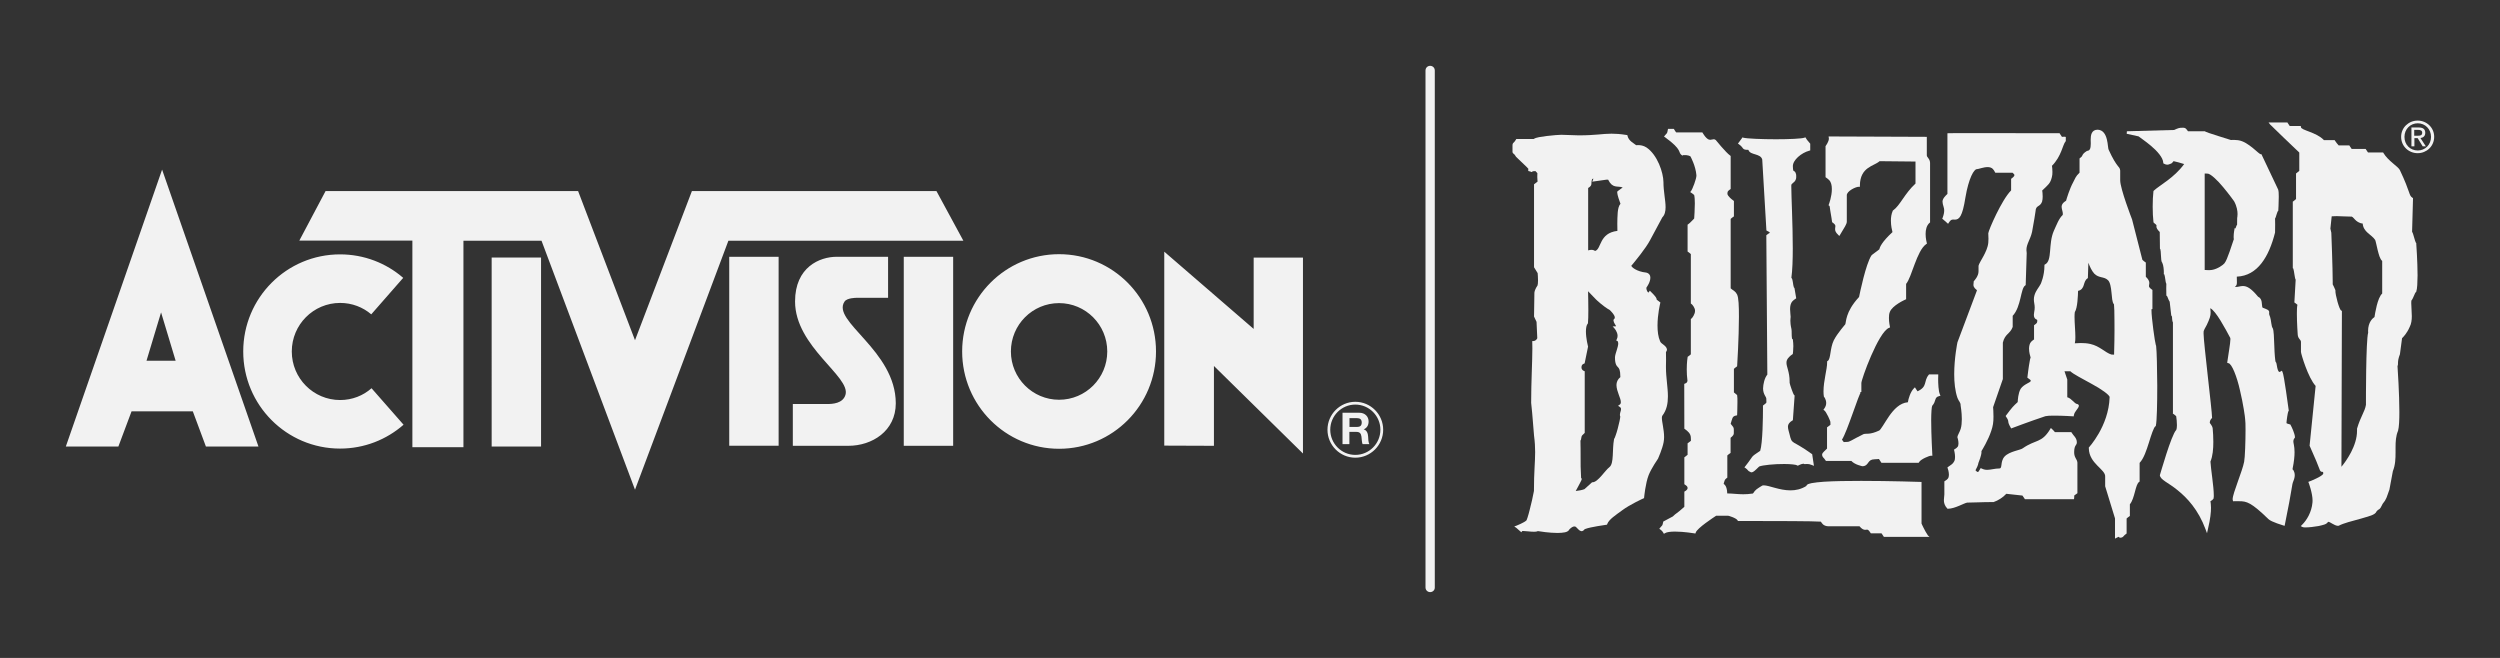
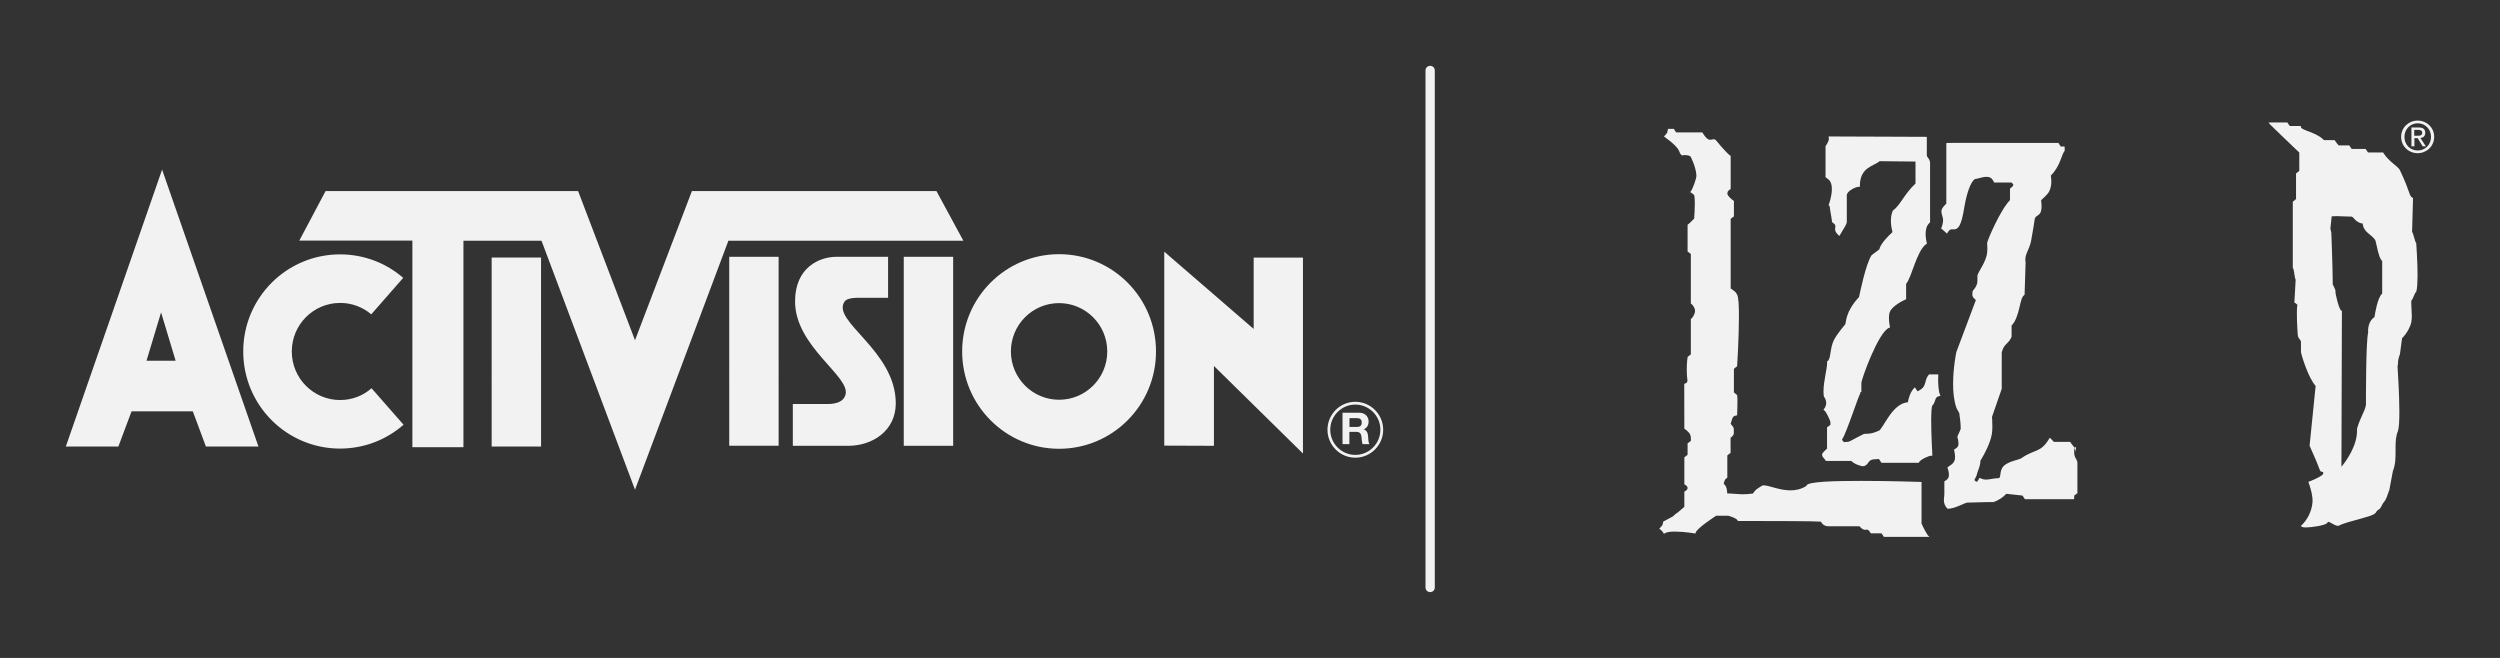
<svg xmlns="http://www.w3.org/2000/svg" id="Capa_1" x="0px" y="0px" viewBox="0 0 269.29 70.87" style="enable-background:new 0 0 269.29 70.87;" xml:space="preserve">
  <rect x="0" y="0" width="269.29" height="70.87" fill="#333333" stroke="none" />
  <style type="text/css">	.st0{fill:#F2F2F2;}</style>
  <g>
    <g>
-       <path class="st0" d="M223.42,48.69c-0.01,0.62,0.32,0.75,0.35,1.14v3.3l-0.06,0.04c-0.19,0.13-0.27,0.2-0.29,0.22   c0,0.01,0.01,0.05,0.01,0.11c0,0.04-0.01,0.09-0.01,0.15l-0.02,0.12h-5.29l-0.04-0.07c-0.07-0.12-0.14-0.21-0.22-0.32l-1.74-0.19   c-0.34,0.38-0.89,0.73-1.34,0.88l-0.02,0.01h-0.02c-1.33,0-2.07,0.06-2.84,0.06c-0.36,0.07-1.31,0.65-2.05,0.66h-0.06l-0.04-0.04   c-0.28-0.3-0.36-0.63-0.35-0.91c0-0.26,0.06-0.48,0.05-0.6v-1.4l0.06-0.04c0.15-0.1,0.23-0.14,0.32-0.26   c0.07-0.09,0.11-0.24,0.11-0.4c0-0.33-0.12-0.7-0.13-0.7l-0.03-0.1l0.08-0.06c0.32-0.23,0.51-0.31,0.66-0.62   c0.06-0.11,0.08-0.28,0.08-0.45c0-0.34-0.09-0.69-0.09-0.69l-0.03-0.09l0.08-0.05c0.15-0.1,0.23-0.14,0.32-0.26   c0.06-0.08,0.09-0.22,0.09-0.37c0-0.31-0.11-0.64-0.11-0.64l-0.01-0.02v-0.02c0.02-0.2,0.26-0.55,0.36-0.89   c0.09-0.3,0.12-0.68,0.12-1.05c0-0.75-0.13-1.45-0.13-1.47c0.01-0.34-0.19-0.41-0.34-0.81c-0.26-0.75-0.35-1.66-0.35-2.54   c0-1.76,0.34-3.42,0.35-3.45l2.1-5.59c-0.01-0.08-0.21-0.13-0.34-0.4c-0.03-0.07-0.04-0.14-0.04-0.2c0-0.13,0.03-0.2,0.03-0.32   v-0.06l0.04-0.04c-0.01,0,0.49-0.5,0.48-1.04c0-0.19,0-0.3,0-0.41c0-0.05,0-0.11,0-0.18c0.08-0.41,0.95-1.47,1.05-2.47   c0.01-0.13,0.02-0.29,0.02-0.44c0-0.3-0.02-0.58-0.02-0.59c0.03-0.34,1.44-3.6,2.46-4.62v-1.25l0.06-0.04   c0.07-0.04,0.31-0.24,0.29-0.35c0,0,0,0,0-0.01c0-0.1-0.01-0.04-0.19-0.25h-1.86l-0.04-0.07c-0.09-0.16-0.13-0.24-0.24-0.35   c-0.13-0.13-0.33-0.19-0.55-0.19c-0.46,0-0.96,0.22-1.2,0.23c-0.07-0.02-0.33,0.2-0.56,0.73c-0.23,0.52-0.46,1.29-0.63,2.3   c-0.33,2.11-0.68,2.39-1.13,2.4c-0.07,0-0.13-0.01-0.19-0.01c-0.15,0.01-0.26,0.01-0.46,0.32l-0.09,0.14l-0.12-0.11   c-0.15-0.14-0.36-0.33-0.42-0.37l-0.09-0.06l0.04-0.1c0.13-0.35,0.17-0.59,0.17-0.78c0.01-0.37-0.17-0.57-0.18-0.98   c0.01-0.33,0.32-0.62,0.53-0.82v-6.53l0.13-0.01c0.12-0.01,0.39-0.01,1.07-0.01c1.37,0,4.35,0.01,10.8,0.01h0.08l0.04,0.07   c0.21,0.35,0.23,0.33,0.24,0.32c0.02,0,0.09-0.01,0.19-0.01c0.02,0,0.05,0,0.08,0l0.12,0.02v0.45l-0.03,0.04   c-0.31,0.35-0.43,1.59-1.46,2.62c0.02,0.12,0.05,0.38,0.05,0.66c0,0.19-0.01,0.39-0.06,0.56c-0.17,0.68-0.36,0.79-1.04,1.44   c0.02,0.12,0.05,0.38,0.05,0.66c0,0.19-0.02,0.39-0.07,0.56c-0.24,0.6-0.67,0.33-0.7,1.03c0,0-0.2,1.34-0.37,2.19   c-0.18,0.84-0.62,1.33-0.61,1.98c0,0.1,0.01,0.19,0.03,0.33l-0.11,3.44l-0.05,0.04c-0.51,0.31-0.42,2.28-1.35,3.27v1.2l-0.01,0.02   c-0.28,0.75-0.82,0.7-1.05,1.67v3.92l-1.05,3.03c0.01,0.12,0.04,0.55,0.04,1.01c0,0.27-0.01,0.55-0.05,0.8   c-0.15,0.96-0.78,2.14-1.1,2.68c-0.08,0.13-0.12,0.2-0.15,0.25c0,0.03,0.01,0.06,0.01,0.09c-0.01,0.39-0.28,1.04-0.33,1.17   c-0.03,0.25-0.21,0.6-0.32,0.8c0.13,0.13,0.17,0.18,0.27,0.18c0.02,0.01,0.11-0.09,0.23-0.31l0.06-0.11l0.11,0.05   c0.22,0.11,0.41,0.14,0.6,0.14c0.39,0,0.81-0.15,1.33-0.15c0.14-0.02,0.16-0.12,0.2-0.39c0.03-0.25,0.07-0.6,0.34-0.9   c0.53-0.56,1.7-0.68,1.95-0.88c1.43-0.99,2.02-0.53,2.95-2.05l0.08-0.14l0.12,0.11c0.12,0.11,0.22,0.22,0.32,0.34h1.77l0.04,0.07   c0.18,0.31,0.54,0.53,0.55,1.02C223.71,48.01,223.43,47.89,223.42,48.69z" />
-       <path class="st0" d="M232.25,37.27l-0.01-0.06l-0.02-0.02c-0.1-0.3-0.48-3.02-0.47-3.78c0-0.04,0-0.08,0-0.1l0.1-0.02v-2.06   l-0.06-0.04c-0.29-0.21-0.31-0.31-0.31-0.38c-0.01-0.07,0.04-0.17,0.04-0.32c0-0.19-0.09-0.4-0.38-0.68v-1.53l-0.06-0.04   c-0.11-0.07-0.2-0.15-0.31-0.25l-1.11-4.35c-0.01-0.02-1.29-3.33-1.28-4.22v-1.04c-0.05-0.52-0.3-0.19-1.24-2.24   c-0.14-0.2,0-2.11-1.18-2.17c-0.68,0-0.76,0.6-0.76,1.09c0,0.13,0.01,0.27,0.01,0.39c-0.01,0.47-0.05,0.76-0.37,0.8l-0.03,0   l-0.03,0.02c-0.32,0.2-0.42,0.34-0.47,0.46c-0.05,0.1-0.04,0.13-0.27,0.3L224,17.07v1.53c-0.46,0.43-0.47,0.65-0.69,1.04   c-0.37,0.67-0.7,1.76-0.76,1.98c-0.09,0.07-0.22,0.13-0.34,0.28c-0.1,0.12-0.14,0.26-0.14,0.39c0.01,0.27,0.13,0.49,0.13,0.74   c0,0.04-0.01,0.08-0.01,0.12c-0.43,0.41-0.65,1.05-0.96,1.72c-0.62,1.42-0.14,3.2-0.94,3.61l-0.07,0.04v0.08   c0,1.13-0.4,1.97-0.4,1.98c-0.23,0.44-0.5,0.67-0.67,1.21c-0.05,0.17-0.07,0.32-0.07,0.46c0,0.32,0.09,0.54,0.09,0.88   c0,0.14-0.02,0.31-0.06,0.52c-0.02,0.11-0.03,0.2-0.03,0.27c-0.01,0.29,0.15,0.44,0.26,0.48c0.11,0.07,0.09,0.01,0.11,0.13   c-0.01,0.26-0.04,0.27-0.29,0.46l-0.06,0.04v1.53c-0.09,0.07-0.2,0.13-0.32,0.26c-0.17,0.2-0.21,0.46-0.22,0.72   c0,0.41,0.12,0.82,0.17,0.97c-0.05,0.09-0.05,0.2-0.09,0.36c-0.12,0.61-0.25,1.73-0.25,1.73l-0.01,0.08l0.07,0.05   c0.21,0.14,0.31,0.23,0.29,0.27c0.08,0.19-0.72,0.34-1.08,0.88c-0.27,0.46-0.31,1.21-0.32,1.43c-0.45,0.41-0.6,0.56-1.24,1.42   l-0.06,0.08l0.05,0.08c0.42,0.6,0.04,0.39,0.49,1.16l0.06,0.1l0.1-0.04c0,0,1.9-0.72,3.58-1.28c0.15-0.04,0.54-0.07,0.98-0.06   c0.88,0,1.95,0.07,1.95,0.07l0.12,0.01l0.02-0.12c0.07-0.43,0.49-0.7,0.54-1.01c0.01-0.11-0.11-0.2-0.18-0.2   c-0.3-0.03-0.6-0.61-1.07-0.73v-1.91l-0.3-0.89h0.63c0.33,0.32,1.32,0.81,2.3,1.36c1.02,0.54,1.98,1.23,1.93,1.44l0,0.01   c-0.1,3.12-2.25,5.41-2.25,5.42L225,48.25v0.05c0.03,1.65,1.82,2.26,1.76,3.04v1.04l1.06,3.46l0,2.18l0.2-0.11   c0.1-0.05,0.16-0.08,0.2-0.09c0.03,0.04,0.09,0.11,0.18,0.1c0.34-0.02,0.31-0.21,0.61-0.41l0.06-0.04v-1.62   c0.1-0.09,0.17-0.15,0.29-0.23l0.06-0.04v-1.26c0.53-0.62,0.59-2.16,1-2.41l0.05-0.04v-2.01c0.45-0.47,0.74-1.36,1-2.18   c0.26-0.84,0.52-1.65,0.7-1.76l0.04-0.03l0.01-0.05c0.11-0.47,0.15-2.36,0.15-4.29C232.36,39.71,232.32,37.84,232.25,37.27z    M227.72,38.2c-0.02,0-0.05,0-0.07,0c-0.07,0-0.14,0-0.22-0.01c-0.68-0.21-1.24-0.91-2.27-1.14c-0.35-0.08-0.7-0.1-1.03-0.1   c-0.23,0-0.44,0.01-0.64,0.03l0.01-0.05c0.04-0.16,0.05-0.36,0.05-0.62c0-0.64-0.09-1.53-0.09-2.18c0-0.2,0.01-0.38,0.03-0.51   c0.3-0.44,0.34-1.87,0.35-2.29c0.38-0.07,0.54-0.36,0.61-0.61c0.09-0.29,0.15-0.56,0.4-0.73l0.05-0.04v-0.07l0.05-1.58   c0.15,0.41,0.37,0.89,0.64,1.18c0.5,0.5,1.04,0.29,1.46,0.69c0.24,0.2,0.34,0.78,0.39,1.34c0.07,0.53,0.05,1.02,0.27,1.28   c0.03,0.26,0.05,0.94,0.05,1.72C227.78,35.94,227.74,37.72,227.72,38.2z" />
+       <path class="st0" d="M223.42,48.69c-0.01,0.62,0.32,0.75,0.35,1.14v3.3l-0.06,0.04c-0.19,0.13-0.27,0.2-0.29,0.22   c0,0.01,0.01,0.05,0.01,0.11c0,0.04-0.01,0.09-0.01,0.15l-0.02,0.12h-5.29l-0.04-0.07c-0.07-0.12-0.14-0.21-0.22-0.32l-1.74-0.19   c-0.34,0.38-0.89,0.73-1.34,0.88l-0.02,0.01h-0.02c-1.33,0-2.07,0.06-2.84,0.06c-0.36,0.07-1.31,0.65-2.05,0.66h-0.06l-0.04-0.04   c-0.28-0.3-0.36-0.63-0.35-0.91c0-0.26,0.06-0.48,0.05-0.6v-1.4l0.06-0.04c0.15-0.1,0.23-0.14,0.32-0.26   c0.07-0.09,0.11-0.24,0.11-0.4c0-0.33-0.12-0.7-0.13-0.7l-0.03-0.1l0.08-0.06c0.32-0.23,0.51-0.31,0.66-0.62   c0.06-0.11,0.08-0.28,0.08-0.45c0-0.34-0.09-0.69-0.09-0.69l-0.03-0.09l0.08-0.05c0.15-0.1,0.23-0.14,0.32-0.26   c0.06-0.08,0.09-0.22,0.09-0.37c0-0.31-0.11-0.64-0.11-0.64l-0.01-0.02v-0.02c0.02-0.2,0.26-0.55,0.36-0.89   c0-0.75-0.13-1.45-0.13-1.47c0.01-0.34-0.19-0.41-0.34-0.81c-0.26-0.75-0.35-1.66-0.35-2.54   c0-1.76,0.34-3.42,0.35-3.45l2.1-5.59c-0.01-0.08-0.21-0.13-0.34-0.4c-0.03-0.07-0.04-0.14-0.04-0.2c0-0.13,0.03-0.2,0.03-0.32   v-0.06l0.04-0.04c-0.01,0,0.49-0.5,0.48-1.04c0-0.19,0-0.3,0-0.41c0-0.05,0-0.11,0-0.18c0.08-0.41,0.95-1.47,1.05-2.47   c0.01-0.13,0.02-0.29,0.02-0.44c0-0.3-0.02-0.58-0.02-0.59c0.03-0.34,1.44-3.6,2.46-4.62v-1.25l0.06-0.04   c0.07-0.04,0.31-0.24,0.29-0.35c0,0,0,0,0-0.01c0-0.1-0.01-0.04-0.19-0.25h-1.86l-0.04-0.07c-0.09-0.16-0.13-0.24-0.24-0.35   c-0.13-0.13-0.33-0.19-0.55-0.19c-0.46,0-0.96,0.22-1.2,0.23c-0.07-0.02-0.33,0.2-0.56,0.73c-0.23,0.52-0.46,1.29-0.63,2.3   c-0.33,2.11-0.68,2.39-1.13,2.4c-0.07,0-0.13-0.01-0.19-0.01c-0.15,0.01-0.26,0.01-0.46,0.32l-0.09,0.14l-0.12-0.11   c-0.15-0.14-0.36-0.33-0.42-0.37l-0.09-0.06l0.04-0.1c0.13-0.35,0.17-0.59,0.17-0.78c0.01-0.37-0.17-0.57-0.18-0.98   c0.01-0.33,0.32-0.62,0.53-0.82v-6.53l0.13-0.01c0.12-0.01,0.39-0.01,1.07-0.01c1.37,0,4.35,0.01,10.8,0.01h0.08l0.04,0.07   c0.21,0.35,0.23,0.33,0.24,0.32c0.02,0,0.09-0.01,0.19-0.01c0.02,0,0.05,0,0.08,0l0.12,0.02v0.45l-0.03,0.04   c-0.31,0.35-0.43,1.59-1.46,2.62c0.02,0.12,0.05,0.38,0.05,0.66c0,0.19-0.01,0.39-0.06,0.56c-0.17,0.68-0.36,0.79-1.04,1.44   c0.02,0.12,0.05,0.38,0.05,0.66c0,0.19-0.02,0.39-0.07,0.56c-0.24,0.6-0.67,0.33-0.7,1.03c0,0-0.2,1.34-0.37,2.19   c-0.18,0.84-0.62,1.33-0.61,1.98c0,0.1,0.01,0.19,0.03,0.33l-0.11,3.44l-0.05,0.04c-0.51,0.31-0.42,2.28-1.35,3.27v1.2l-0.01,0.02   c-0.28,0.75-0.82,0.7-1.05,1.67v3.92l-1.05,3.03c0.01,0.12,0.04,0.55,0.04,1.01c0,0.27-0.01,0.55-0.05,0.8   c-0.15,0.96-0.78,2.14-1.1,2.68c-0.08,0.13-0.12,0.2-0.15,0.25c0,0.03,0.01,0.06,0.01,0.09c-0.01,0.39-0.28,1.04-0.33,1.17   c-0.03,0.25-0.21,0.6-0.32,0.8c0.13,0.13,0.17,0.18,0.27,0.18c0.02,0.01,0.11-0.09,0.23-0.31l0.06-0.11l0.11,0.05   c0.22,0.11,0.41,0.14,0.6,0.14c0.39,0,0.81-0.15,1.33-0.15c0.14-0.02,0.16-0.12,0.2-0.39c0.03-0.25,0.07-0.6,0.34-0.9   c0.53-0.56,1.7-0.68,1.95-0.88c1.43-0.99,2.02-0.53,2.95-2.05l0.08-0.14l0.12,0.11c0.12,0.11,0.22,0.22,0.32,0.34h1.77l0.04,0.07   c0.18,0.31,0.54,0.53,0.55,1.02C223.71,48.01,223.43,47.89,223.42,48.69z" />
      <path class="st0" d="M209.02,42.63l-0.15,0.04c-0.54,0.12-0.29,0.56-0.74,1.04c-0.06,0.1-0.11,0.78-0.11,1.55   c0,1.57,0.12,3.69,0.12,3.69l0.01,0.14H208c-0.14-0.02-1.12,0.37-1.29,0.7l-0.04,0.06h-4.01l-0.04-0.06   c-0.23-0.36-0.23-0.36-0.25-0.35c-0.05,0-0.19,0.03-0.42,0.03c-0.43,0.01-0.54,0.15-0.68,0.32c-0.12,0.17-0.27,0.43-0.66,0.43   h-0.01c-0.01-0.01-0.79-0.15-1.18-0.57h-2.74l-0.04-0.06c-0.19-0.32-0.36-0.3-0.37-0.64c0.04-0.18,0.12-0.2,0.24-0.35   c0.1-0.1,0.21-0.21,0.29-0.28v-2.29l0.06-0.04c0.33-0.24,0.31-0.22,0.31-0.28c0-0.05-0.01-0.14-0.01-0.27   c-0.01,0,0-0.01-0.01-0.04c-0.01-0.04-0.03-0.08-0.05-0.14c-0.05-0.11-0.11-0.26-0.18-0.41c-0.14-0.29-0.33-0.6-0.4-0.63   l-0.11-0.08l0.08-0.11c0.17-0.23,0.22-0.44,0.22-0.62c0-0.37-0.21-0.64-0.21-0.64l-0.03-0.03l-0.01-0.03   c-0.03-0.18-0.04-0.37-0.04-0.56c0-1.12,0.4-2.42,0.39-3.09c0-0.03,0-0.05,0-0.07v-0.07l0.06-0.04c0.35-0.2,0.23-1.35,0.66-2.23   c0.39-0.76,1.25-1.73,1.23-1.71c0.12-0.21-0.03-1.31,1.49-2.95c0.08-0.39,0.72-3.53,1.33-4.47c0.07-0.09,0.25-0.2,0.48-0.38   c0.15-0.12,0.31-0.23,0.38-0.29c0.03-0.2,0.24-0.77,1.41-1.85c-0.05-0.19-0.17-0.68-0.17-1.23c0-0.35,0.05-0.73,0.2-1.06   l0.01-0.03l0.03-0.02c0.76-0.54,1.21-1.78,2.41-2.89v-2.37l-3.87-0.04c-0.58,0.54-2.1,0.6-2.12,2.62v0.14h-0.14   c-0.12-0.01-0.47,0.11-0.76,0.29c-0.3,0.18-0.52,0.43-0.51,0.62v2.85c-0.01,0.28-0.23,0.57-0.72,1.4l-0.09,0.14L198,25.29   c-0.26-0.23-0.34-0.44-0.33-0.62c0-0.13,0.03-0.23,0.03-0.31c0-0.09-0.02-0.19-0.3-0.39l-0.05-0.03l-0.01-0.06   c0,0-0.1-0.73-0.19-1.19c-0.04-0.27-0.06-0.53-0.1-0.52l-0.09-0.06l0.04-0.1c0,0,0.33-0.87,0.32-1.65c0-0.39-0.08-0.75-0.29-0.96   c-0.12-0.12-0.19-0.17-0.33-0.27l-0.06-0.04v-3.35l0.03-0.04c0,0,0.34-0.46,0.33-0.78c0-0.02,0-0.05-0.01-0.07l-0.02-0.15h0.15   c4.97,0,5.42,0.04,10.3,0.04h0.13v1.94c-0.03,0.3,0.32,0.35,0.35,0.85v6.43l-0.05,0.04c-0.33,0.28-0.43,0.76-0.43,1.2   c0,0.5,0.12,0.94,0.12,0.94l0.03,0.09l-0.08,0.06c-1.03,0.71-1.55,3.56-2.17,4.29v1.65l-0.08,0.04c0,0-1.42,0.62-1.68,1.35   c-0.07,0.17-0.09,0.4-0.09,0.63c0,0.46,0.1,0.91,0.1,0.91l0.02,0.11l-0.1,0.04c-1.16,0.43-3.03,5.66-2.99,5.96v0.95l-0.15,0.01   l0.07,0.07c0,0,0,0-0.01,0.02c-0.01,0.02-0.04,0.07-0.07,0.13c-0.05,0.12-0.13,0.3-0.21,0.52c-0.16,0.43-0.37,1.02-0.59,1.63   c-0.41,1.14-0.84,2.31-1.13,2.76c0.19,0.28,0.21,0.27,0.22,0.26c0.03,0,0.14-0.02,0.32-0.02c0.31,0.01,0.44-0.18,1.79-0.84   c0.29-0.1,0.64,0.1,1.67-0.38c0.16-0.05,0.58-0.83,1.08-1.56c0.5-0.71,1.15-1.42,2.02-1.49c0.05-0.37,0.28-1.13,0.64-1.49   l0.12-0.12l0.09,0.15c0.07,0.11,0.12,0.19,0.19,0.28c1.11-0.52,0.62-1.06,1.2-1.77l0.04-0.05h0.99l0,0.14c0,0-0.01,0.14-0.01,0.35   c0,0.47,0.03,1.31,0.19,1.67L209.02,42.63z" />
-       <path class="st0" d="M179.06,44.78c0.47-0.61,0.6-1.32,0.6-2.08c0-0.97-0.21-2.03-0.21-3.13c0-0.05,0-0.09,0-0.14   c0-0.21,0.01-0.44,0.01-0.68c0-0.36,0-0.7-0.01-0.83c0.07-0.08,0.11-0.17,0.11-0.27c-0.05-0.44-0.65-0.6-0.74-0.89   c-0.21-0.47-0.28-1.08-0.28-1.69c0-1.22,0.29-2.4,0.29-2.4l0.02-0.09l-0.07-0.05c-0.42-0.33-0.32-0.23-0.33-0.28   c-0.01-0.14-0.08-0.29-0.62-0.82l-0.12-0.12l-0.09,0.14c-0.04,0.06-0.06,0.06-0.06,0.06c-0.01,0-0.07-0.03-0.13-0.14   c-0.05-0.1-0.09-0.23-0.09-0.32c0-0.07,0.02-0.11,0.03-0.11c0.04-0.05,0.4-0.56,0.4-1.03c0.01-0.24-0.14-0.49-0.46-0.55   c-0.5-0.05-0.91-0.2-1.2-0.37c-0.25-0.14-0.38-0.31-0.4-0.35c0.39-0.47,1.56-1.87,2.04-2.79l1.31-2.44   c0.26-0.25,0.35-0.65,0.35-1.09c0-0.75-0.23-1.69-0.23-2.71c-0.01-1.01-0.64-2.92-1.82-3.72c-0.33-0.22-0.68-0.26-0.92-0.26   c-0.09,0-0.16,0.01-0.2,0.01c-0.26-0.22-0.8-0.45-0.93-1l-0.02-0.09l-0.09-0.01c-0.68-0.11-1.17-0.14-1.61-0.14   c-0.99,0-1.68,0.18-3.55,0.18l-1.86-0.06c-0.23,0-0.91,0.05-1.57,0.13c-0.62,0.09-1.15,0.14-1.4,0.32h-1.88l-0.04,0.07   c-0.17,0.28-0.22,0.28-0.3,0.37c-0.09,0.13-0.07,0.22-0.07,0.55c0,0.19,0,0.3,0,0.37c-0.03,0.08,0.09,0.23,0.12,0.23   c0.03,0.02,0.11,0.07,0.26,0.33l1.17,1.12c0.03,0.04,0.1,0.12,0.18,0.2c-0.02,0.01-0.04,0.04-0.05,0.11   c0.03,0.14,0.1,0.12,0.1,0.13c0.05,0.01,0.07,0.01,0.11,0.01h0.01c0.04,0.03,0.06,0.05,0.15,0.07c0.07,0,0.11-0.05,0.12-0.08   c0.11-0.01,0.23-0.01,0.3-0.02c0.1,0.12,0.16,0.18,0.2,0.21l0.01,0c0,0.04-0.01,0.16-0.01,0.42c0,0.25,0.03,0.4,0.03,0.46   c0.01,0.05,0.01,0.04-0.32,0.29l-0.06,0.04v8.94l0.39,0.63c0.01,0.11,0.04,0.47,0.04,0.81c0,0.25-0.03,0.5-0.06,0.54   c0,0-0.29,0.38-0.33,0.76l-0.04,2.57l0.27,0.57l0.08,1.76c-0.03,0.07-0.14,0.29-0.42,0.31l-0.13,0.01l0.01,0.13   c0.01,0.18,0.01,0.4,0.01,0.66c0,1.35-0.13,3.63-0.13,5.85c0.16,1.38,0.27,3.28,0.31,3.53c0.09,0.69,0.12,1.24,0.12,1.78   c0,1.08-0.13,2.13-0.13,4.19c-0.11,0.6-0.29,1.39-0.46,2.04c-0.08,0.32-0.16,0.61-0.23,0.82c-0.03,0.11-0.06,0.19-0.09,0.25   c-0.01,0.03-0.02,0.05-0.03,0.06c0,0,0,0,0,0v0c-0.25,0.24-1.06,0.56-1.06,0.56l-0.25,0.09l0.22,0.15   c0.06,0.04,0.27,0.23,0.42,0.37l0.13,0.11l0.07-0.13c0.02-0.01,0.07-0.01,0.13-0.01c0.27,0,0.77,0.08,1.15,0.08   c0.16,0,0.3-0.01,0.42-0.07c0.23,0.04,1.27,0.2,2.13,0.2c0.58-0.02,1.11-0.03,1.28-0.4c0.25-0.24,0.41-0.3,0.52-0.3   c0.27-0.03,0.36,0.43,0.77,0.51c0.13,0,0.24-0.08,0.34-0.21c0-0.01,0.03-0.02,0.1-0.04c0.51-0.2,2.23-0.44,2.23-0.44l0.08-0.01   l0.03-0.08c0.18-0.49,0.9-0.95,1.62-1.48c0.8-0.6,2.26-1.27,2.27-1.27l0.07-0.03l0.01-0.08c0,0,0.14-1.53,0.49-2.41   c0.29-0.73,1.01-1.77,1.01-1.77c0.01-0.03,0.47-1.05,0.6-1.77c0.03-0.18,0.05-0.37,0.05-0.55c0-0.81-0.25-1.66-0.24-2.09   C179.02,44.87,179.04,44.8,179.06,44.78z M174.53,44.87L174.53,44.87c0,0.16-0.13,0.77-0.28,1.32c-0.08,0.28-0.15,0.54-0.23,0.74   c-0.03,0.1-0.06,0.18-0.09,0.24c-0.01,0.03-0.03,0.05-0.03,0.06l0,0l-0.03,0.02l-0.01,0.05c-0.22,1.17,0.01,2.6-0.49,3.01   c-0.5,0.38-1.24,1.63-1.83,1.64l-0.05,0l-0.82,0.74c-0.25,0.1-0.67,0.17-0.94,0.2c0.07-0.13,0.16-0.29,0.25-0.46   c0.19-0.38,0.37-0.66,0.4-0.82c0-0.01,0-0.05-0.03-0.09c-0.01-0.01-0.02-0.02-0.04-0.03c-0.02-0.36-0.05-1.23-0.05-1.23   c0-1.68-0.01-2.46-0.02-2.8c0.05-0.04,0.03-0.08,0.06-0.12c0.02-0.06,0.03-0.14,0.05-0.27c0.02-0.17,0.13-0.21,0.32-0.41   l0.03-0.04v-6.63l-0.08-0.03c-0.18-0.08-0.27-0.21-0.27-0.39c0-0.01,0-0.03,0-0.04c0.02-0.19,0.09-0.29,0.27-0.36l0.07-0.03   l0.37-1.81l-0.01-0.03c0,0-0.22-0.86-0.22-1.59c0-0.37,0.06-0.7,0.19-0.85l0.03-0.03l0-0.04c0.03-0.31,0.04-0.82,0.04-1.38   c0-0.76-0.02-1.59-0.03-2.04l0.87,0.9c0.01,0.01,0.78,0.75,1.46,1.12c-0.01-0.02,0.58,0.54,0.55,0.82c0,0.05-0.01,0.09-0.05,0.13   c-0.06,0.03-0.1,0.12-0.09,0.2c0.03,0.25,0.26,0.51,0.28,0.6c-0.01,0.01-0.04,0.01-0.09,0.01l-0.28,0.01l0.19,0.21   c0,0,0.34,0.38,0.34,0.81c0,0.12-0.03,0.25-0.09,0.37l-0.06,0.12l0.12,0.06c0.06,0.03,0.09,0.1,0.1,0.24   c0.01,0.41-0.33,1.11-0.35,1.5c-0.01,0.74,0.18,0.95,0.33,1.09c0.11,0.13,0.24,0.23,0.25,1.06c-0.3,0.24-0.42,0.55-0.42,0.86   c0.01,0.69,0.48,1.42,0.47,1.83c0,0.13-0.03,0.21-0.13,0.28l-0.17,0.12l0.17,0.11c0.13,0.09,0.15,0.15,0.15,0.25   c0.01,0.15-0.11,0.36-0.12,0.6C174.49,44.74,174.5,44.81,174.53,44.87z M174.28,20.57c-0.1,0.05-0.07,0.13-0.08,0.17   c0.01,0.27,0.26,0.97,0.35,1.21c-0.35,0.38-0.32,1.35-0.34,2.14c0,0.32,0.01,0.61,0.01,0.78c-2,0.24-1.7,1.96-2.4,2.16   c-0.05-0.03-0.19-0.12-0.38-0.12h-0.01c-0.1,0-0.22,0.02-0.36,0.06v-6.72c0.25-0.14,0.35-0.29,0.35-0.46   c0.01-0.12-0.01-0.24,0.08-0.5c0.05-0.02,0.09-0.04,0.13-0.06c0,0.04-0.01,0.08-0.03,0.12l-0.09,0.22l1.55-0.22l0.16,0   c0.49,0.99,0.99,0.64,1.57,0.84L174.28,20.57z" />
-       <path class="st0" d="M246.96,50.57c-0.02-0.02-0.01-0.02-0.02-0.03c0.17-0.83,0.22-1.4,0.22-1.83c0-0.69-0.14-0.99-0.13-1.18   c0-0.1,0.02-0.19,0.14-0.36l0.04-0.06l-0.01-0.05c-0.02-0.36-0.34-1.07-0.47-1.29l-0.03-0.05l-0.05-0.01   c-0.21-0.05-0.34-0.1-0.36-0.14c0-0.17,0.13-1.2,0.22-1.29l0.03-0.05l-0.01-0.05c-0.05-0.28-0.49-3.78-0.67-4.12l-0.07-0.13   l-0.12,0.08c-0.07,0.04-0.12,0.06-0.14,0.06c-0.06,0.01-0.17-0.16-0.23-0.44c-0.03-0.13-0.05-0.27-0.07-0.38   c-0.03-0.1-0.01-0.17-0.1-0.26l0,0c-0.05-0.01-0.13-0.91-0.15-1.73c-0.04-0.86-0.04-1.67-0.18-1.93   c-0.13-0.09-0.17-0.91-0.27-1.18c-0.1-0.21-0.11-0.33-0.11-0.4c0-0.04,0-0.07,0.01-0.12c0.01-0.09-0.07-0.21-0.17-0.26   c-0.1-0.06-0.25-0.12-0.52-0.22c-0.02-0.01-0.04-0.01-0.06-0.1c-0.07-0.24,0.05-0.86-0.45-1.09c-0.76-0.92-1.21-1.15-1.63-1.15   c-0.29,0-0.52,0.11-0.78,0.1c-0.03,0-0.06,0-0.09,0c0.15-0.14,0.22-0.2,0.22-0.47c0-0.13-0.01-0.32-0.01-0.64   c2.25-0.09,3.47-2.17,4.12-4.75c0.01-0.03,0.01-0.43,0.01-0.88c0-0.21,0-0.43-0.01-0.63c0.08-0.12,0.11-0.27,0.16-0.43   c0.05-0.18,0.13-0.35,0.13-0.35l0.05-0.04l0.01-0.07c0,0,0.05-0.8,0.05-1.45c0-0.34-0.01-0.63-0.07-0.79l-1.8-3.8h-0.09   c-0.02,0.03-0.42-0.3-0.84-0.67c-0.45-0.36-0.99-0.76-1.6-0.84c-0.15-0.02-0.3-0.03-0.43-0.03c-0.13,0-0.25,0.01-0.33,0.01   c0,0-0.68-0.21-1.37-0.43c-0.35-0.11-0.71-0.23-0.98-0.32c-0.13-0.05-0.24-0.08-0.32-0.12c-0.03-0.01-0.06-0.02-0.08-0.03   l-0.02-0.04h-1.85c-0.18-0.25-0.25-0.4-0.6-0.38c-0.33,0-0.43,0.03-0.89,0.24l-5.09,0.14l-0.02,0.27l1.28,0.28   c0.19,0.16,0.74,0.51,1.35,1.03c0.65,0.55,1.28,1.25,1.31,1.8l0,0.07l0.07,0.04c0.13,0.07,0.24,0.11,0.35,0.11   c0.15,0,0.25-0.06,0.37-0.1c0.14-0.04,0.21-0.14,0.26-0.21c0.03-0.03,0.05-0.06,0.06-0.07c0.15,0.03,0.87,0.21,1.14,0.31   c-1.08,1.5-2.69,2.31-3.27,2.87l-0.03,0.03l-0.01,0.05c-0.05,0.42-0.08,1.03-0.08,1.63c0,0.6,0.03,1.21,0.08,1.63l0.01,0.06   L232,24c0.3,0.22,0.29,0.27,0.29,0.28c0,0.01-0.01,0.05-0.01,0.11c0,0.15,0.07,0.32,0.36,0.6l0.02,1.81l0.04,0.03   c0.03,0.07,0.06,0.4,0.07,0.7c0.04,0.34,0,0.59,0.14,0.77c0.14,0.29,0.17,0.8,0.17,1.03c0,0.08,0,0.12,0,0.12l-0.01,0.08   l0.07,0.04l0,0.01c0.03,0.08,0.07,0.31,0.1,0.52c0.03,0.19,0.04,0.34,0.11,0.47c-0.01,0.13-0.01,0.3-0.01,0.46   c0,0.37,0.01,0.74,0.01,0.74l0,0.07l0.06,0.04c0.05,0.01,0.15,0.41,0.3,0.62l0.17,1.5l0.05,0.03l0,0c0.07,0.1,0,0.47,0.13,0.7   c0,0.41,0,4.35,0,7.1c0,1.45,0,2.57,0,2.64l-0.01,0.08l0.06,0.04c0.12,0.08,0.2,0.15,0.3,0.24c0.04,0.25,0.08,0.64,0.08,0.97   c0,0.23-0.03,0.44-0.07,0.51c-0.54,0.52-1.75,4.85-1.77,4.88c0.07,0.52,0.89,0.77,1.92,1.62c1.02,0.82,2.22,2.09,3,4.2l0.16,0.43   l0.1-0.45c0.27-1.13,0.33-1.83,0.33-2.3c0-0.34-0.04-0.56-0.06-0.7c0.14-0.09,0.19-0.1,0.32-0.27l0.02-0.03l0-0.03   c0.02-0.09,0.02-0.2,0.02-0.32c0-0.91-0.32-2.85-0.36-3.62c0.25-0.6,0.31-1.37,0.31-2.12c0-0.52-0.03-1.03-0.07-1.46   c-0.05-0.34-0.33-0.54-0.31-0.62c0-0.01,0-0.02,0-0.03c0-0.1,0.04-0.2,0.09-0.28c0.02-0.04,0.05-0.07,0.07-0.1   c0.02-0.02,0.03-0.02,0.02-0.03l0.07-0.05l-0.01-0.08c0,0,0,0,0-0.02c0-0.69-0.91-8.06-0.91-8.99c0-0.02,0-0.04,0-0.05l0.01-0.03   l-0.01-0.04c0-0.01,0-0.02,0-0.03c-0.01-0.21,0.2-0.5,0.34-0.78c0.32-0.67,0.42-0.99,0.42-1.33c0-0.15-0.02-0.3-0.04-0.48   c0.6,0.27,1.64,2.23,2.16,3.21c0.01,0,0.01,0.05,0.01,0.13c0,0.44-0.22,1.59-0.33,2.43l-0.01,0.12l0.12,0.03   c0.37,0.03,0.93,1.47,1.25,2.92c0.35,1.45,0.56,2.95,0.56,3.13v0.01c0.03,0.15,0.04,0.59,0.04,1.14c0,1.21-0.06,3-0.15,3.42   c-0.19,1.02-1.23,3.39-1.24,4.03c0,0.05,0.01,0.09,0.02,0.13l0.04,0.1l0.11-0.01c0.01,0,0.02,0,0.03,0c0.19,0,0.35,0,0.51,0   c0.79,0,1.28,0.11,3.15,1.93c0.32,0.31,1.59,0.67,1.6,0.68l0.14,0.04l0.03-0.15c0.84-4.09,0.72-4.21,0.91-4.66   c0.11-0.26,0.15-0.47,0.15-0.65c0-0.23-0.07-0.39-0.13-0.51C247.01,50.64,246.98,50.6,246.96,50.57z M239.61,28.36   c-0.15,0.19-0.75,0.61-1.32,0.71c-0.11,0.02-0.25,0.03-0.39,0.03c-0.16,0-0.32-0.01-0.42-0.02V18.69c0.03,0,0.05,0,0.07,0   c0.07,0,0.14,0,0.22,0.01c0.3-0.03,1.09,0.71,1.71,1.47c0.63,0.75,1.17,1.51,1.17,1.51c0.3,0.55,0.37,1.05,0.37,1.38   c0,0.26-0.04,0.41-0.04,0.41l-0.01,0.74c-0.08,0.09-0.09,0.19-0.13,0.28c-0.02,0.04-0.03,0.09-0.05,0.12l-0.08-0.04l-0.03,0.16   c0,0.01-0.08,0.39-0.08,0.77c0,0.09,0,0.18,0.02,0.26C240.4,26.35,239.94,27.96,239.61,28.36z" />
      <path class="st0" d="M260.27,26.25l0-0.07l-0.04-0.03c-0.04-0.06-0.13-0.34-0.2-0.6c-0.08-0.24-0.11-0.44-0.21-0.58l0.1-3.63   l-0.06-0.04c-0.41-0.26-0.17-0.48-1.36-2.99c-0.21-0.4-1.24-0.96-1.76-1.82l-0.04-0.07h-1.63c-0.08-0.1-0.14-0.19-0.21-0.31   l-0.04-0.07h-1.51c-0.08-0.1-0.14-0.19-0.21-0.31l-0.04-0.07h-1.15c-0.16-0.19-0.27-0.3-0.39-0.5l-0.04-0.07h-1.16   c-0.8-0.86-2.5-1.06-2.47-1.41l-0.02-0.11h-1.19c-0.08-0.1-0.14-0.19-0.21-0.31l-0.04-0.07h-2.03l0.17,0.22   c0.13,0.15,2.77,2.67,3.14,3.02v1.97c-0.1,0.09-0.18,0.16-0.29,0.24l-0.06,0.04v2.76c-0.1,0.09-0.18,0.16-0.29,0.24l-0.06,0.04   v7.17l0.06,0.04v0.01c0.04,0.11,0.08,0.39,0.12,0.64c0.05,0.23,0.05,0.41,0.13,0.55l-0.14,2.45l0.06,0.04   c0.11,0.07,0.18,0.13,0.27,0.21c-0.05,0.21-0.06,0.55-0.06,0.97c0,0.97,0.09,2.23,0.09,2.23c0.03,0.5,0.38,0.54,0.35,0.84v1.04   c0.02,0.25,0.77,2.78,1.58,3.66l-0.65,6.44l0.72,1.65l0.4,1.01c0.08,0.16,0.21,0.16,0.28,0.16c0.02,0,0.03,0,0.03,0   c0.01,0,0.01,0,0.01,0c0.01,0.01,0.03,0.05,0.03,0.16c0.07,0.19-0.98,0.69-1.49,0.87l-0.12,0.05l0.05,0.12   c0,0,0.42,1.12,0.41,1.92c0,0.06,0,0.12-0.01,0.18c-0.09,1.03-0.61,1.9-1.13,2.41l-0.13,0.13l0.16,0.09   c0.1,0.05,0.2,0.05,0.36,0.05c0.36,0,0.92-0.06,1.41-0.15c0.46-0.11,0.85-0.17,1-0.44c0.01,0,0.01-0.01,0.03-0.01   c0.18-0.02,0.65,0.41,1.03,0.43c0.03,0,0.06,0,0.1-0.01c0.49-0.27,1.49-0.52,2.37-0.76c0.83-0.26,1.55-0.38,1.7-0.78   c0.17-0.2,0.19-0.17,0.29-0.24c0.11-0.08,0.19-0.19,0.37-0.58c0.42-0.5,0.42-0.69,0.73-1.54l0.37-1.98   c0.27-0.66,0.29-1.36,0.29-2.02c0-0.18,0-0.35,0-0.52c0-0.64,0.03-1.25,0.27-1.81c0.11-0.41,0.14-1.15,0.14-2.02   c0-1.98-0.18-4.62-0.2-4.95c0.13-0.25-0.07-0.42,0.26-1.27l0.23-1.73c0.13-0.13,0.52-0.51,0.82-1.21   c0.18-0.34,0.23-0.75,0.23-1.17c0-0.48-0.06-0.98-0.06-1.4c0-0.09,0-0.18,0.01-0.26c0.22-0.27,0.39-0.88,0.48-0.91l0.04-0.03   l0.01-0.04c0.11-0.32,0.13-0.98,0.14-1.74C260.41,28.17,260.27,26.25,260.27,26.25z M256.6,31.62c-0.52,0.46-0.77,2.17-0.83,2.53   c-0.18,0.12-0.69,0.53-0.69,1.51c0,0.06,0.01,0.12,0.01,0.17c-0.25,0.85-0.24,7.33-0.24,7.75c0,0.02,0,0.03,0,0.03   c-0.13,0.76-0.56,1.21-0.96,2.56c0,0.1,0,0.16,0,0.22c0.01,1.63-1.16,3.26-1.68,3.89l0.05-16.79l-0.07-0.04   c-0.2-0.04-0.66-1.74-0.63-2.16v-0.03l-0.01-0.03c0,0-0.07-0.17-0.15-0.34c-0.04-0.09-0.08-0.17-0.12-0.24   c0,0-0.01-0.01-0.01-0.01c0-0.08,0-0.18,0-0.31c0-1.43-0.15-5.26-0.15-5.26l-0.1-0.45l0.14-1.32c0.21-0.01,0.38-0.02,0.54-0.02   c0.51,0,0.85,0.05,1.52,0.05c0.32-0.07,0.44,0.66,1.28,0.75c0.08,0.94,0.93,1.15,1.34,1.76c0.04,0.04,0.15,0.58,0.27,1.09   c0.13,0.48,0.23,0.95,0.49,1.18V31.62z" />
-       <path class="st0" d="M195.39,50.18l-0.22-0.09c-0.25-0.1-0.37-0.11-0.52-0.11c-0.07,0-0.15,0.01-0.25,0.01h-0.07l-0.03-0.04   c-0.01,0-0.02,0-0.04,0c-0.07,0-0.24,0.03-0.54,0.18l-0.07,0.04l-0.06-0.04c-0.1-0.08-0.7-0.15-1.38-0.15   c-1.05-0.01-2.36,0.12-2.72,0.27c-0.5,0.49-0.63,0.61-0.82,0.63h-0.01c-0.08,0-0.13-0.05-0.15-0.06v0l0,0l0,0c0,0,0,0,0,0   c-0.23-0.07-0.24-0.24-0.49-0.4l-0.12-0.08l0.09-0.11c1.01-1.27,0.45-0.89,1.61-1.67c0.27-0.83,0.3-3.69,0.3-4.55v-0.33l0.06-0.04   c0.32-0.24,0.3-0.24,0.31-0.33c0-0.06-0.01-0.17-0.01-0.32c0.03-0.25-0.34-0.46-0.35-1.14c0.01-0.47,0.16-1.15,0.46-1.5   l-0.11-15.01l0.05-0.04c0.11-0.09,0.2-0.15,0.26-0.18c0.03-0.02,0.04-0.03,0.05-0.03c0-0.01,0-0.02,0-0.04   c0.01-0.06-0.09-0.08-0.29-0.19l-0.06-0.04l-0.45-7.64c-0.09-0.33-0.39-0.44-0.74-0.55c-0.29-0.09-0.66-0.17-0.75-0.49   c-0.33,0-0.46-0.02-0.58-0.15c-0.1-0.11-0.11-0.21-0.44-0.45l-0.11-0.08l0.09-0.11c0.13-0.17,0.3-0.39,0.34-0.46l0.05-0.09   l0.1,0.03c0.36,0.1,1.98,0.17,3.51,0.17c1.41,0,2.8-0.06,3.07-0.17l0.11-0.04l0.06,0.1c0.13,0.22,0.25,0.33,0.43,0.55l0.03,0.04   v0.72l-0.1,0.03c-0.86,0.23-1.79,1.02-1.77,1.68c0.01,0.52,0.07,0.49,0.11,0.51c0.11,0.04,0.27,0.2,0.25,0.63   c0.01,0.34-0.18,0.53-0.32,0.63c-0.14,0.12-0.21,0.15-0.21,0.32c0,1.13,0.16,4.17,0.16,6.75c0,1.25-0.04,2.39-0.15,3.17   c0.12,0.12,0.12,0.3,0.16,0.48c0.03,0.22,0.07,0.47,0.11,0.56c0.01,0.02,0.01,0.02,0.01,0.02l0.05,0.03l0.19,1.12l-0.07,0.05   c-0.14,0.1-0.22,0.14-0.33,0.26c-0.2,0.21-0.26,0.53-0.26,0.86c0,0.33,0.06,0.65,0.06,0.84c0,0.1-0.03,0.18-0.03,0.41   c0,0.19,0.02,0.48,0.12,0.91c0.04,0.23,0,0.7,0.05,0.95c0.01,0.08,0.03,0.1,0.03,0.1l0.06,0.03l0.01,0.06   c0.03,0.23,0.05,0.46,0.05,0.68c0,0.43-0.05,0.78-0.05,0.79l-0.01,0.06l-0.05,0.04c-0.14,0.09-0.21,0.15-0.33,0.27   c-0.24,0.24-0.3,0.42-0.3,0.63c-0.01,0.42,0.34,0.99,0.34,2.02v0.14c0.03,0.2,0.37,1.2,0.48,1.32v0l0.06,0.04l-0.19,2.67   l-0.06,0.04c-0.15,0.1-0.23,0.14-0.32,0.26c-0.11,0.14-0.15,0.26-0.15,0.41c0,0.22,0.09,0.49,0.17,0.8   c0.29,1.2,0.19,0.53,2.39,2.12l0.05,0.03L195.39,50.18z" />
      <path class="st0" d="M207.84,57.83h-4.92l-0.04-0.07c-0.07-0.12-0.13-0.2-0.21-0.31h-1.15l-0.04-0.06   c-0.21-0.33-0.29-0.33-0.36-0.34c-0.05,0-0.11,0.02-0.21,0.02c-0.17,0-0.37-0.09-0.61-0.38h-3.37c-0.55-0.03-0.69-0.35-0.79-0.5   c-0.7-0.06-5.09-0.07-7.4-0.07c-0.87,0-1.45,0-1.46,0h-0.07l-0.04-0.06c-0.12-0.26-1-0.52-1.03-0.51h-1.28   c-0.26,0.17-2.05,1.34-2.2,1.81l-0.04,0.11l-0.11-0.02c0,0-1.13-0.19-2.08-0.19c-0.47,0-0.9,0.05-1.08,0.17l-0.12,0.07l-0.07-0.12   c-0.08-0.14-0.15-0.22-0.31-0.34l-0.12-0.08l0.09-0.11c0.25-0.32,0.23-0.14,0.33-0.61l0.01-0.06l1.03-0.55   c0.4-0.4,0.35-0.23,1.24-1.04v-1.63l0.06-0.04c0.09-0.05,0.3-0.18,0.29-0.36c0-0.15-0.1-0.23-0.29-0.36l-0.06-0.04v-2.9l0.06-0.04   c0.11-0.08,0.19-0.15,0.29-0.23v-1.24l0.06-0.04c0.33-0.24,0.3-0.22,0.3-0.28c0-0.05-0.01-0.14-0.01-0.27   c0-0.46-0.34-0.72-0.64-0.94l-0.06-0.04l-0.01-4.83l0.08-0.03c0.24-0.11,0.15-0.07,0.27-0.27c-0.06-0.46-0.08-0.89-0.08-1.26   c0-0.77,0.09-1.3,0.09-1.3l0.01-0.06l0.05-0.03c0.11-0.08,0.19-0.15,0.29-0.23v-3.81l0.06-0.04c0.08-0.04,0.4-0.49,0.39-0.83   c0-0.02,0-0.04,0-0.06c-0.02-0.29-0.29-0.63-0.39-0.69l-0.06-0.04v-5.33c-0.1-0.09-0.17-0.15-0.29-0.23l-0.06-0.04v-2.9l0.06-0.04   c0.27-0.19,0.39-0.38,0.65-0.62c0.01-0.2,0.07-0.95,0.07-1.62c0-0.37-0.02-0.71-0.07-0.91c-0.11-0.1-0.18-0.16-0.31-0.24   l-0.12-0.08l0.09-0.11c0.15-0.18,0.6-1.35,0.58-1.68v-0.03c-0.08-0.98-0.6-1.94-0.61-1.96c-0.01-0.13-0.42-0.22-0.7-0.2   c-0.06,0-0.11,0-0.14,0l-0.03,0.06l-0.12-0.07c-0.41-0.31,0.14-0.52-1.77-1.91l-0.12-0.08l0.09-0.11   c0.25-0.32,0.23-0.14,0.32-0.61l0.02-0.11h0.63l0.04,0.07c0.07,0.13,0.13,0.21,0.21,0.31h2.82l0.04,0.07   c0.4,0.65,0.65,0.73,0.81,0.73c0.11,0,0.22-0.05,0.38-0.06c0.05,0,0.12,0.01,0.21,0.08c0,0,1.1,1.36,1.56,1.68l0.05,0.04v3.56   l-0.06,0.04c-0.25,0.19-0.28,0.2-0.29,0.46v0.02l0,0.01c0,0.02,0.03,0.27,0.65,0.72l0.05,0.04v1.66l-0.06,0.04   c-0.12,0.08-0.19,0.14-0.29,0.23v7.48c0.32,0.28,0.5,0.29,0.69,0.66c0.17,0.35,0.2,1.26,0.2,2.4c0,2.26-0.19,5.27-0.19,5.27   l-0.01,0.07l-0.05,0.04c-0.12,0.08-0.19,0.14-0.29,0.23v2.54c0.11,0.09,0.2,0.17,0.29,0.24l0.05,0.03l0.01,0.06   c0.03,0.14,0.03,0.4,0.03,0.7c0,0.59-0.03,1.33-0.03,1.33l-0.01,0.11l-0.11,0.02c-0.43,0.07-0.4,0.35-0.58,0.89   c0.27,0.38,0.34,0.32,0.34,0.67v0.12c0.03,0.42-0.07,0.48-0.35,0.72v1.63l-0.06,0.04c-0.12,0.08-0.19,0.14-0.29,0.23v2.39   l-0.06,0.04c-0.22,0.17-0.22,0.23-0.3,0.5c-0.02,0.06-0.03,0.1-0.03,0.12c-0.1,0.02,0.36,0.03,0.38,1.04   c0.65,0.01,1.13,0.09,1.72,0.09c0.31,0,0.64-0.02,1.05-0.08c0.29-0.45,0.44-0.5,1.01-0.86c0.05-0.01,0.11-0.02,0.16-0.02   c0.6,0.01,1.68,0.54,2.87,0.54c0.57,0,1.15-0.12,1.71-0.47c0.07-0.22,0.29-0.23,0.58-0.31c0.32-0.06,0.78-0.11,1.32-0.15   c1.08-0.07,2.53-0.09,4.01-0.09c3.13,0,6.37,0.11,6.37,0.11l0.13,0v4.5l0.01,0c0.01,0.02,0.03,0.06,0.04,0.1   c0.04,0.08,0.09,0.2,0.16,0.33c0.13,0.26,0.3,0.58,0.48,0.84L207.84,57.83z" />
      <path class="st0" d="M258.64,14.74c0-1.01,0.82-1.75,1.78-1.75c0.96,0,1.78,0.74,1.78,1.75c0,1.02-0.82,1.76-1.78,1.76   C259.46,16.5,258.64,15.76,258.64,14.74z M260.43,16.21c0.8,0,1.43-0.62,1.43-1.47c0-0.83-0.63-1.46-1.43-1.46   c-0.8,0-1.43,0.63-1.43,1.46C258.99,15.59,259.62,16.21,260.43,16.21z M260.06,15.76h-0.31v-2.03h0.77c0.48,0,0.72,0.18,0.72,0.58   c0,0.36-0.23,0.52-0.52,0.56l0.58,0.89h-0.34l-0.54-0.88h-0.35V15.76z M260.42,14.62c0.26,0,0.49-0.02,0.49-0.33   c0-0.25-0.23-0.3-0.44-0.3h-0.42v0.63H260.42z" />
    </g>
    <g>
      <g>
        <g>
          <path class="st0" d="M145.99,43.28c-1.65,0-3,1.35-3,3.01c0,1.66,1.35,3.01,3,3.01c1.65,0,3-1.35,3-3.01     C148.99,44.63,147.64,43.28,145.99,43.28z M145.99,49c-1.49,0-2.7-1.22-2.7-2.71c0-1.49,1.21-2.71,2.7-2.71     c1.49,0,2.7,1.22,2.7,2.71C148.69,47.78,147.48,49,145.99,49z M52.96,48.1h5.32V27.74h-5.32V48.1z M135.04,35.43l-9.63-8.32V48     l5.35,0.02v-8.6l9.59,9.43v-21.1h-5.31V35.43z M36.64,43.09c-2.88,0-5.21-2.34-5.21-5.23c0-2.89,2.33-5.23,5.21-5.23     c1.28,0,2.45,0.46,3.35,1.23l3.44-3.93c-1.82-1.58-4.2-2.53-6.8-2.53c-5.76,0-10.43,4.68-10.43,10.46     c0,5.78,4.67,10.46,10.43,10.46c2.62,0,5.01-0.97,6.84-2.57l-3.45-3.93C39.13,42.61,37.94,43.09,36.64,43.09z M100.87,20.58     H74.53L68.4,36.65l-6.13-16.07h-27.2l-2.83,5.34h12.18v22.25h5.5V25.93h8.41L68.4,52.75l10.06-26.82h25.31L100.87,20.58z      M90.98,32.47c0.27-0.39,1.26-0.39,1.26-0.39h3.42v-4.42h-5.54c-1.81,0-4.48,1.1-4.48,4.81c0,4.89,6.02,8.09,5.43,10.06     c-0.28,0.94-1.41,0.99-2,0.99H85.4v4.5h5.98c2.55,0,5.11-1.58,5.11-4.58C96.48,37.72,89.49,34.6,90.98,32.47z M78.55,48.01h5.32     V27.66h-5.32V48.01z M97.35,48.02h5.32V27.66h-5.32V48.02z M146.89,46.25L146.89,46.25c0.37-0.16,0.53-0.46,0.53-0.86     c0-0.51-0.38-0.93-0.99-0.93h-1.82v3.38h0.74v-1.32h0.74c0.37,0,0.51,0.16,0.56,0.51c0.04,0.27,0.03,0.6,0.12,0.81h0.74     c-0.13-0.19-0.13-0.59-0.14-0.8C147.35,46.7,147.25,46.35,146.89,46.25z M146.17,45.99h-0.81v-0.95h0.81     c0.33,0,0.51,0.14,0.51,0.47C146.68,45.85,146.5,45.99,146.17,45.99z M7.09,48.1h5.66l1.42-3.79h3.3h3.3l1.41,3.79h5.66     L17.46,18.27L7.09,48.1z M17.35,38.86h-1.57l1.57-5.21l1.57,5.21H17.35z M114.08,27.38c-5.77,0-10.44,4.69-10.44,10.48     c0,5.79,4.68,10.48,10.44,10.48c5.77,0,10.44-4.69,10.44-10.48C124.52,32.07,119.85,27.38,114.08,27.38z M114.08,43.06     c-2.86,0-5.19-2.33-5.19-5.2c0-2.88,2.32-5.21,5.19-5.21c2.86,0,5.19,2.33,5.19,5.21C119.27,40.73,116.95,43.06,114.08,43.06z" />
        </g>
      </g>
    </g>
    <path class="st0" d="M154.05,63.78L154.05,63.78c-0.28,0-0.5-0.22-0.5-0.5V7.59c0-0.28,0.22-0.5,0.5-0.5l0,0  c0.28,0,0.5,0.22,0.5,0.5v55.69C154.56,63.56,154.33,63.78,154.05,63.78z" />
  </g>
</svg>